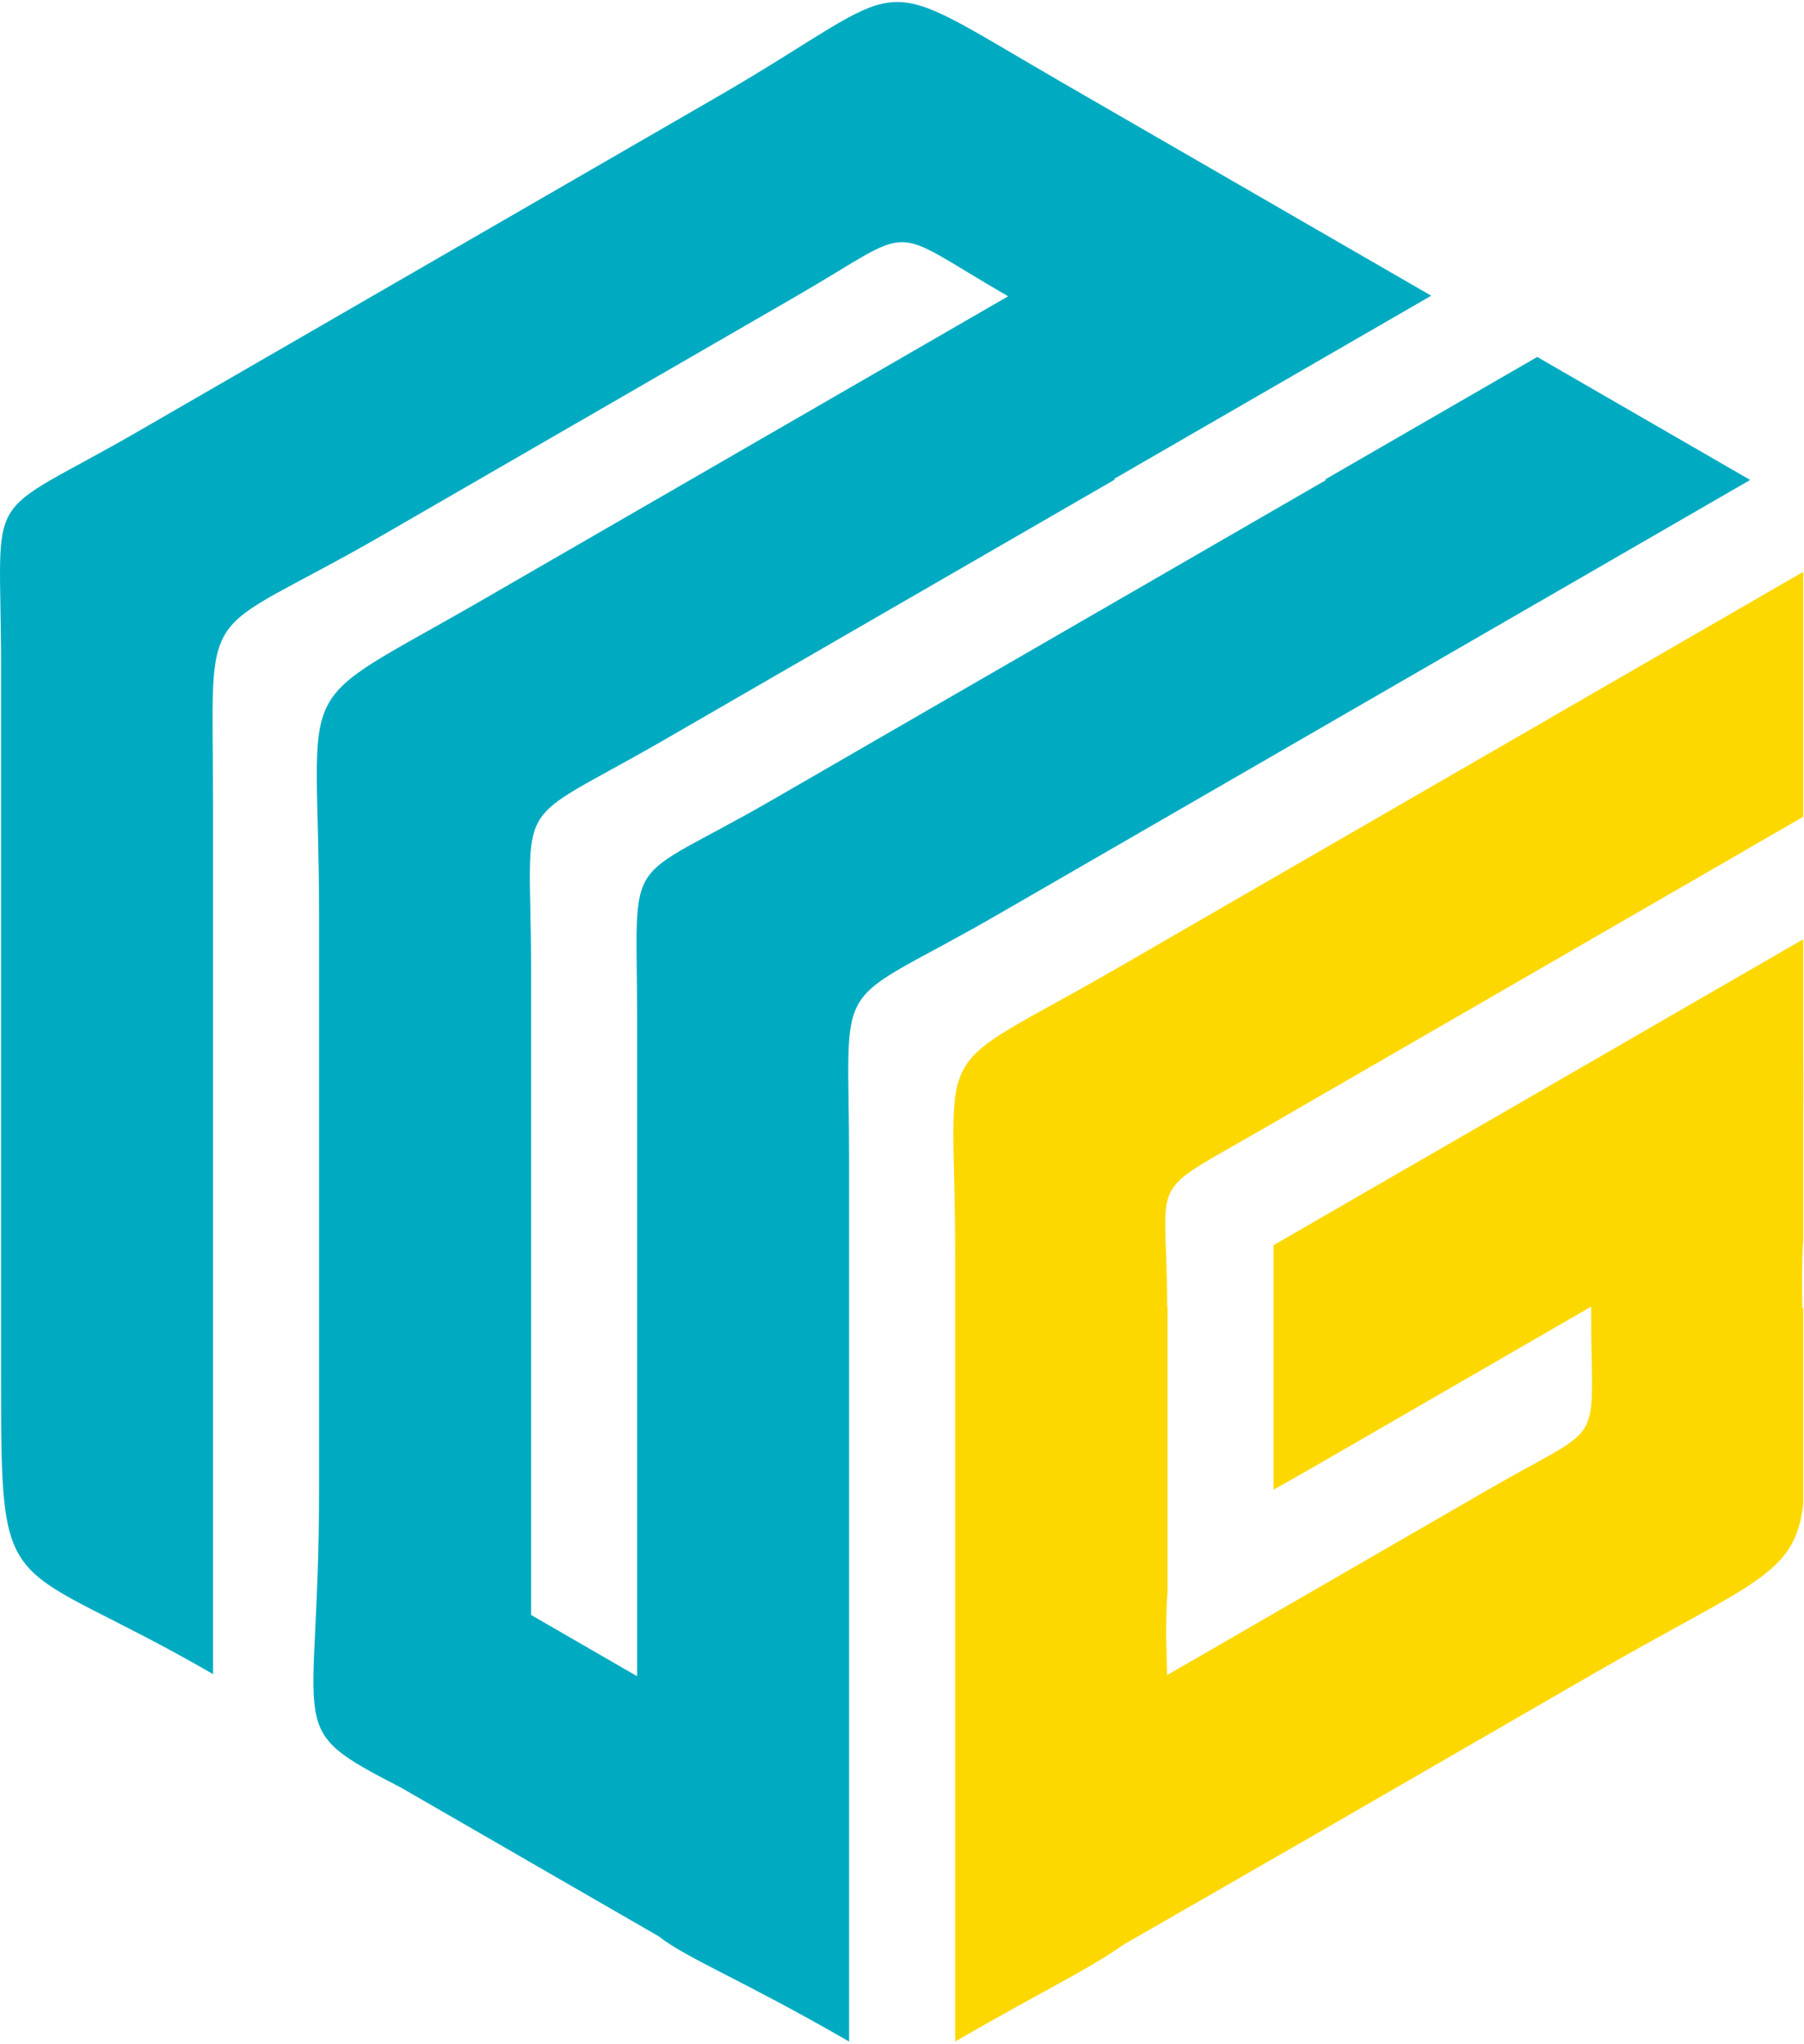
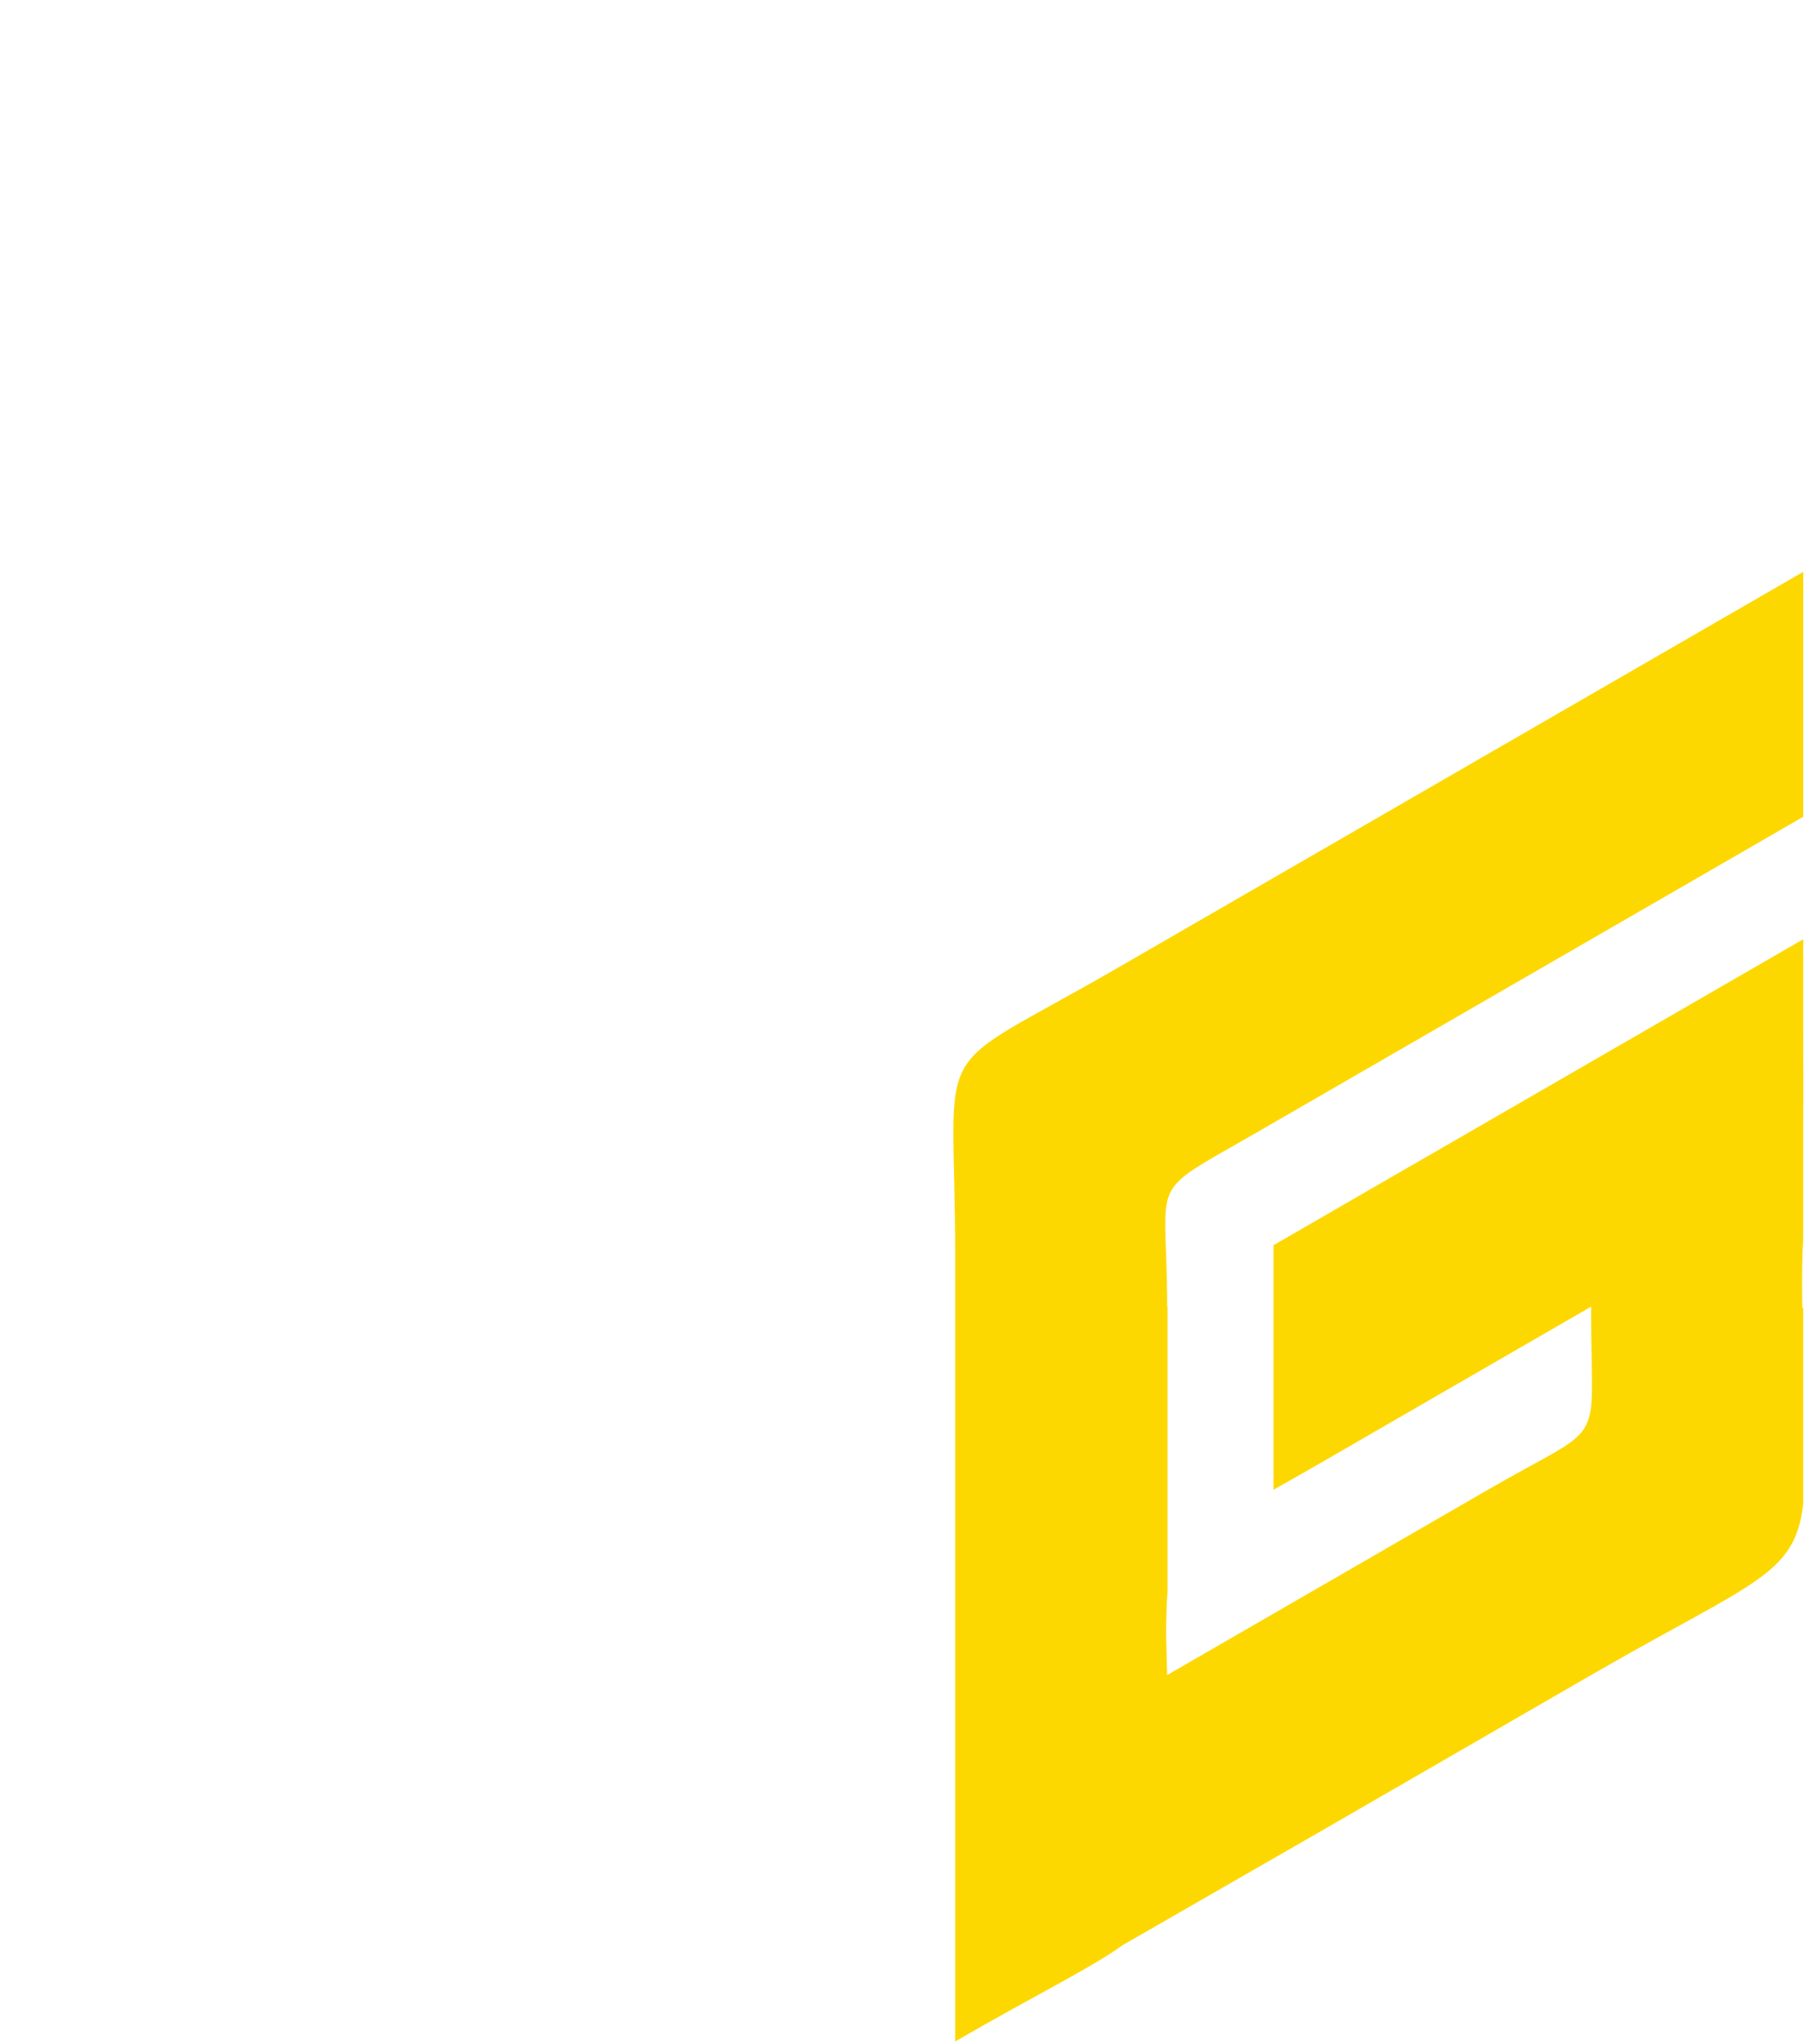
<svg xmlns="http://www.w3.org/2000/svg" version="1.1" id="Layer_1" x="0px" y="0px" viewBox="0 0 1321.81 1496.62" style="enable-background:new 0 0 1321.81 1496.62;" xml:space="preserve">
  <style type="text/css">
	.st0{fill-rule:evenodd;clip-rule:evenodd;fill:#FDD800;}
	.st1{fill-rule:evenodd;clip-rule:evenodd;fill:#00ABC2;}
</style>
  <g>
    <path class="st0" d="M854.42,1196.16l0.73,29.79l0.02-0.01l0,0.72l174.76-100.9c20.29-11.72,40.58-23.43,60.87-35.15   c68.43-39.51,75.77-34.02,75.69-77.6c-0.02-12.3-0.64-28.51-0.64-50.76v-5.39v0v0c-19.42,11.21-38.83,22.42-58.25,33.63   c-46.79,27.01-93.59,54.04-140.38,81.05c-12.78,7.38-24.09,13.75-34.11,19.38V911.86l33.26-19.2l4.25-2.45l6.3-3.64l5.15-2.98   l2.45-1.41l6.58-3.8l3.96-2.29l6.97-4.03l4.02-2.32l14.57-8.41l6.51-3.76l0.38-0.22l2.41-1.39l1.34-0.77l1.34-0.77l1.34-0.77   l1.34-0.77l1.34-0.77l1.34-0.77l1.34-0.77l1.34-0.77l1.34-0.77l1.34-0.77l1.34-0.77l1.34-0.77l121.28-70.02l153.95-88.88v0.72v0.33   v1.05v1.05v1V692v1.05v1.05v1.05v0.24v0.82v1.05v1.05v0.52v0.53v1.05v1.05v0.8v0.25v1.05v1.05v1.05v0.03v1.02v1.05v1.05v0.31v0.74   v1.05v1.05v0.59v0.46v1.05v1.05V716v0.18v1.05v1.05v1.05v0.1v0.95v1.05v1.05v0.39v0.67v1.05v1.05v0.67v0.38v1.05v1.05v0.95v0.1   v1.05v1.05V733v0.18v0.87v1.05v1.05v0.46v0.59v1.05v1.05v0.74v0.31v1.05v1.05v1.02v0.03v1.05v1.05v1.05v0.26v0.8v1.05v1.05v0.54   v0.51v1.05v1.05v0.82v0.23v1.05c0,25.55,0.24,45.24,0,60.77v92.56c-0.95,12.94-0.9,28.95-0.65,49.56c0.22-0.12,0.43-0.25,0.65-0.37   c0,48.01,0,96.03,0,144.04c-6.25,52.25-35.76,56.14-153.31,123.85c0,0,0,0,0,0c-0.68,0.39-1.35,0.78-2.03,1.17c0,0,0,0,0-0.01   c-19.42,11.21-38.83,22.42-58.25,33.63c-46.79,27.02-93.59,54.03-140.38,81.05l-144.72,83.17   c-22.87,16.54-60.58,34.66-122.35,70.31l-0.33,0.2v-0.01V1495v-1.05v-1.05v-0.69v-0.36v-1.05v-1.05v-0.35v-0.71v-1.05v-1.04v-0.01   v-1.05v-1.05v-0.69v-0.35v-1.05v-1.05v-0.34v-0.71v-1.05v-1.04v-0.01v-1.05v-1.05v-0.69v-0.36v-1.05v-1.05v-0.34v-0.71v-1.05v-1.04   v-0.01v-1.05v-1.05v-0.69v-0.36v-1.05v-1.05v-0.33v-0.71v-1.05v-1.04v-0.01v-1.05v-1.05v-0.69v-0.36v-1.05v-1.05v-0.34v-0.71v-1.05   v-1.04v-0.01v-1.05v-1.05v-0.69v-0.37v-1.05v-1.05v-0.34v-0.71v-1.05v-1.04v-0.01v-1.05v-1.05v-0.69v-0.36v-1.05v-1.05v-0.33v-0.71   v-1.05v-1.04v-0.01v-1.05v-1.05v-0.69v-0.37v-1.05v-1.05v-0.33v-0.72v-1.05v-1.04v-0.01v-2.79v-2.81v-0.36v-2.44v-2.8v-0.72v-2.09   v-2.8v-1.07v-1.74v-2.8v-1.41v-1.39v-2.81v-1.77v-1.03v-2.81v-2.11v-0.69v-2.8v-2.47v-0.33v-2.8v-2.81v-0.01v-2.79v-2.8v-0.37   v-2.44v-2.8v-0.72v-2.09v-2.8v-1.07v-1.73v-2.81v-1.41v-1.39v-2.81v-1.77v-1.03v-2.81v-2.11v-0.69v-2.8v-2.47v-0.34v-2.8v-2.81   v-0.01v-2.79v-2.8v-0.37v-2.44v-2.8v-0.72v-2.09v-2.8v-269.08c0-42.81,0-85.62,0-128.43c0-164.23-22.61-127.57,119.1-209.4   c70.34-40.61,140.67-81.22,211.01-121.83c97.09-56.05,194.18-112.12,291.27-168.17c0,0.01,0,0.01,0,0.01c0,59.79,0,119.58,0,179.36   v0.01l-155.35,89.69v0c-17.19,9.93-34.37,19.85-51.56,29.77l-96.47,55.69l-1.02,0.59l-13.89,8.02l-0.76,0.44l-9.98,5.76l-3.81,2.2   l-0.85,0.49l-3.24,1.87l-6.99,4.04l-1.46,0.84l-5.12,2.95l-0.22,0.13l-6.35,3.67l-43.03,24.85   c-59.07,34.09-67.42,34.68-67.35,67.78c0.03,13.31,1.42,31.86,1.42,59.98l0.27-0.16l0,208.61   C854.73,1173.61,854.59,1183.61,854.42,1196.16L854.42,1196.16z" />
-     <path class="st1" d="M466.81,1225.94c0-67.27,0-134.54,0-201.8c0-92.77,0-185.55,0-278.32c0-126.44-12.36-95.73,98.97-159.99   c77.04-44.48,154.09-88.97,231.14-133.45c58.25-33.63,116.5-67.26,174.75-100.9l-0.68-0.39l155.35-89.69l0.68,0.39l0.01-0.01   c0,0.01,0,0.01,0,0.01c51.78,29.9,103.56,59.79,155.34,89.68c-51.78,29.9-103.57,59.8-155.35,89.7l-0.01-0.01   c-84.14,48.58-168.28,97.16-252.42,145.74c-47.55,27.45-95.1,54.9-142.64,82.35c-125.45,72.43-109.8,38.19-109.8,181.43   c0,57.81,0,115.63,0,173.45c0,97.16,0,194.32,0,291.49c-0.01,0-0.01,0.01-0.01,0.01c0.01,0,0.01,0.01,0.01,0.01   c0,59.79,0,119.58,0,179.38c-39.79-22.97-69.86-38.31-92.55-49.99l0,0c-21.89-11.27-36.9-19.14-47.05-27.13l-188.69-108.81   c-87.75-45.24-60.07-35.11-60.07-217.66c0-67.27,0-134.54,0-201.8c0-73.15,0-146.3,0-219.45c0-181.97-25.22-147.19,119.78-230.88   c70.11-40.46,140.22-80.96,210.33-121.43c58.26-33.63,116.51-67.26,174.76-100.9c-91.82-53.02-63.97-52.77-155.89,0.31   c-58.07,33.52-116.15,67.06-174.22,100.59c-42.56,24.57-85.11,49.15-127.67,73.71c-138.63,80.04-124.76,41.52-124.76,198.39   c0,38.9,0,77.8,0,116.7c0,16.14,0,32.28,0,48.42c0,97.16,0,194.32,0,291.49c0,59.79,0,119.59,0,179.38   C2.66,1137.34,0.77,1178.83,0.77,1009.9c0-84.94,0-169.88,0-254.82c0-89.25,0-178.49,0-267.73c0-135.75-16.35-104.02,101.92-172.29   c76.06-43.92,152.13-87.83,228.19-131.75C395.44,146.04,460,108.76,524.56,71.49C675.01-15.38,631.7-24.17,778.77,60.73   c38.4,22.17,76.81,44.34,115.22,66.52H894v0.01c32.36,18.68,64.73,37.37,97.09,56.05l57.58,33.24L816.39,350.66l0.47,0.51   c-3.96,2.29-7.94,4.58-11.9,6.87c-54.46,31.44-108.94,62.89-163.4,94.34c-51.7,29.85-103.4,59.7-155.1,89.55   c-114.44,66.08-97.33,35.86-97.33,167.9c0,59.93,0,119.85,0,179.78c0,97.16,0,194.32,0,291.49h-0.01l0.01,0.01v1.53l77.67,44.84   L466.81,1225.94L466.81,1225.94z" />
  </g>
</svg>